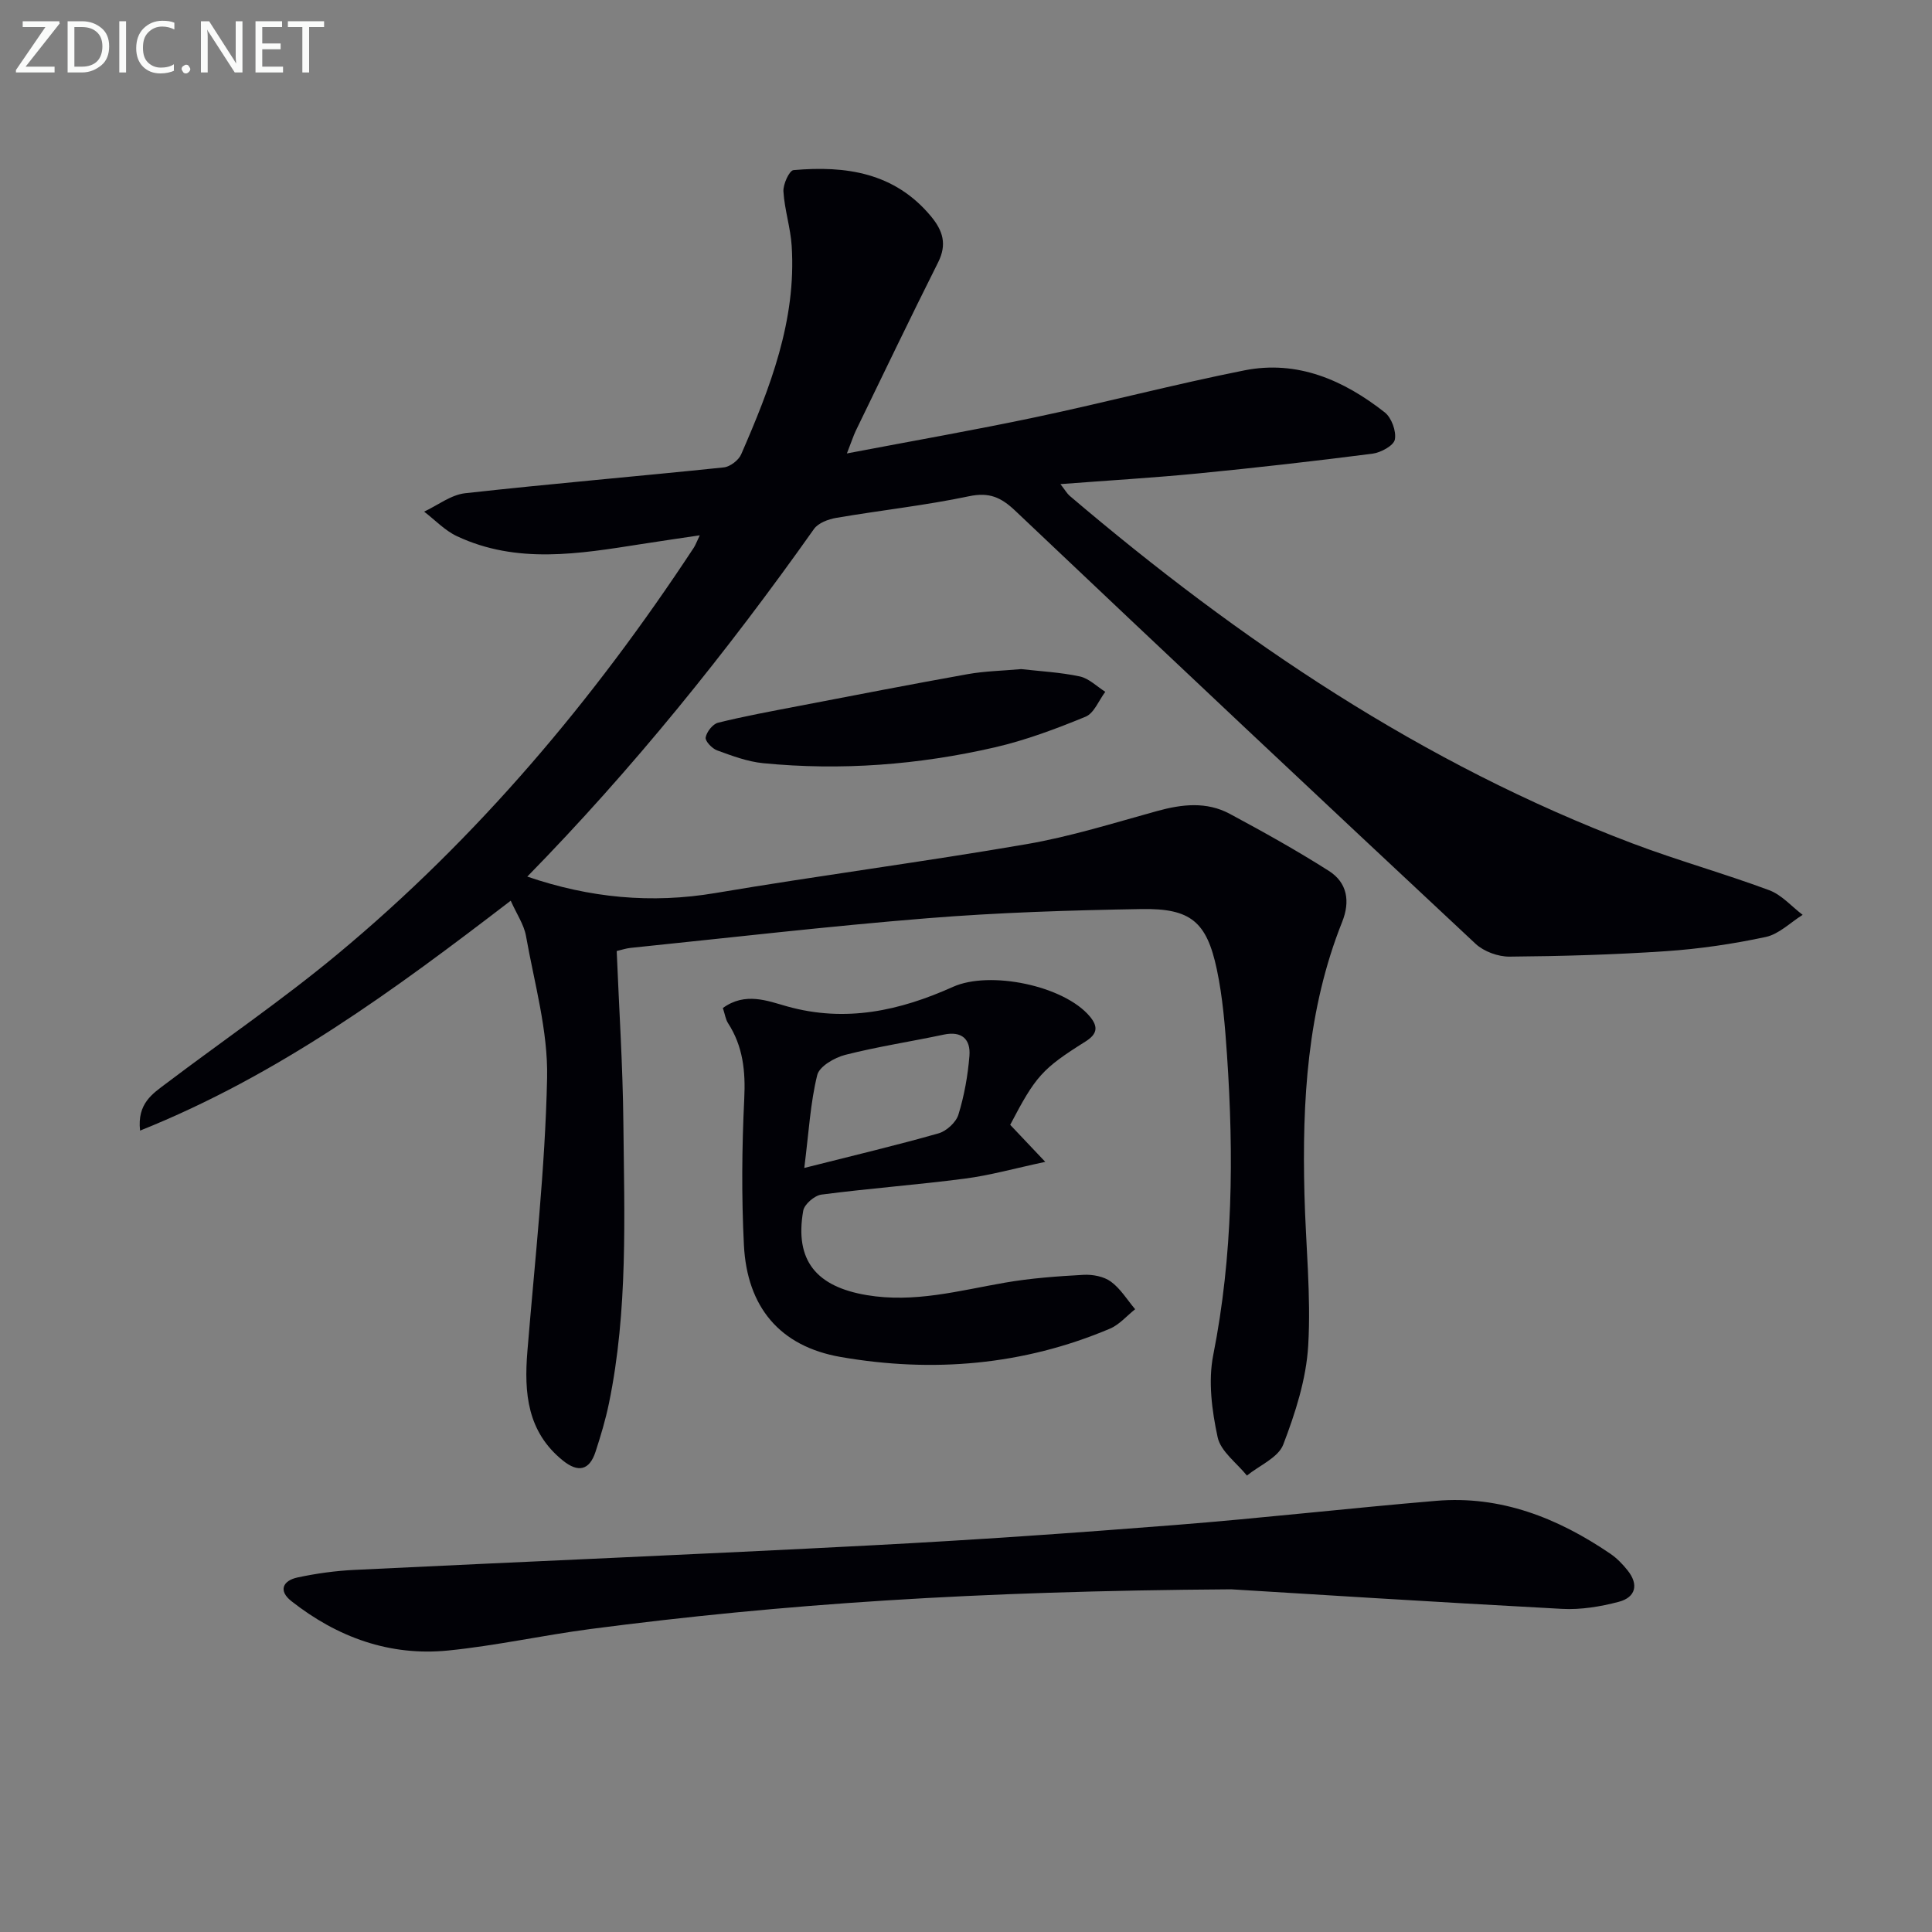
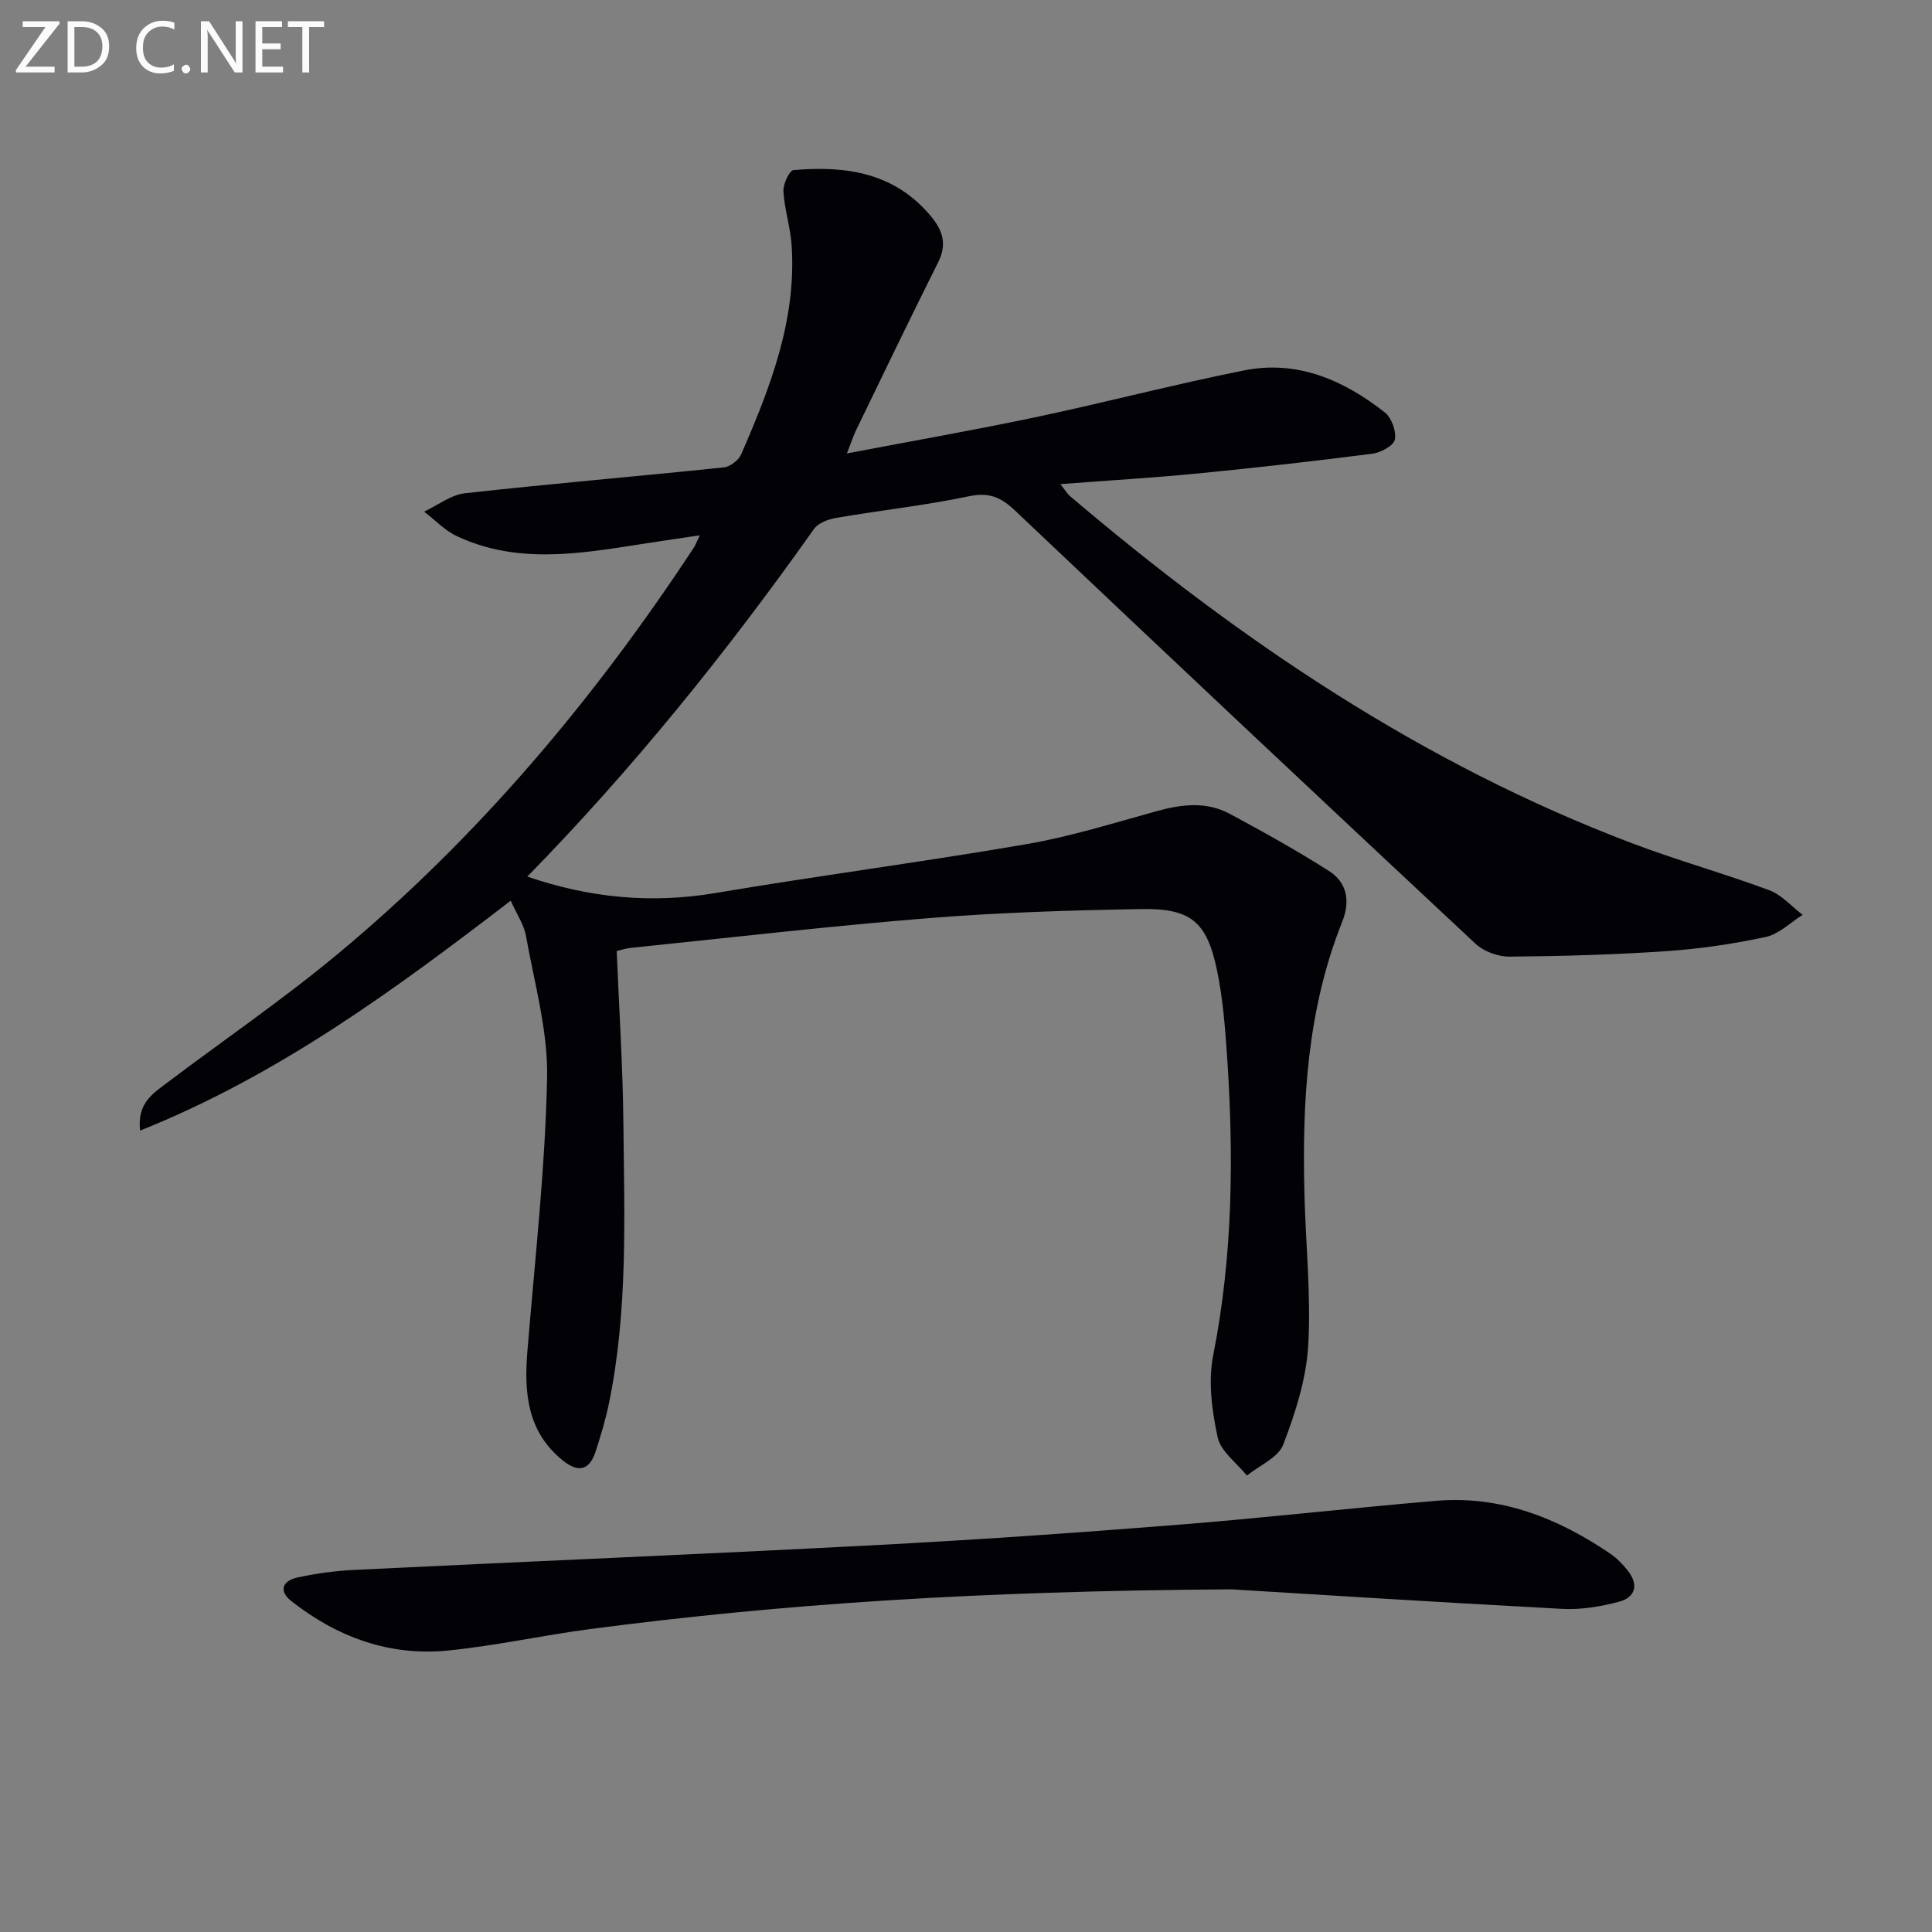
<svg xmlns="http://www.w3.org/2000/svg" enable-background="new 0 0 400 400" viewBox="0 0 400 400">
  <rect x="0" y="0" width="400" height="400" fill="#808080" stroke="none" />
  <path d="m175.34 93.88c13.74-2.62 26.46-4.84 39.1-7.51 14.44-3.05 28.73-6.81 43.2-9.69 10.99-2.18 20.57 2.03 29.06 8.7 1.41 1.11 2.42 3.9 2.09 5.62-.24 1.26-2.9 2.7-4.62 2.93-12.02 1.54-24.06 2.91-36.12 4.09-9.2.9-18.44 1.44-28.5 2.21 1 1.28 1.37 1.96 1.92 2.43 35.19 29.94 73.08 55.53 116.57 71.98 9.31 3.52 18.93 6.2 28.26 9.67 2.58.96 4.63 3.36 6.92 5.1-2.54 1.58-4.89 3.99-7.64 4.58-6.78 1.45-13.71 2.47-20.63 2.94-10.79.73-21.61 1.04-32.42 1.13-2.36.02-5.3-1.05-7.02-2.65-31.88-29.77-63.65-59.65-95.31-89.66-2.93-2.78-5.37-3.89-9.56-3.01-9.08 1.91-18.35 2.91-27.51 4.48-1.65.28-3.73 1.06-4.61 2.31-18.01 25.44-37.51 49.65-59.35 71.96 12.9 4.42 25.69 5.64 38.97 3.4 21.43-3.62 43-6.43 64.41-10.12 9.12-1.57 18.05-4.38 27-6.85 5.15-1.42 10.23-2.01 15.05.57 6.96 3.74 13.88 7.59 20.54 11.83 3.78 2.41 4.45 6.27 2.74 10.55-7.24 18.13-8.3 37.15-7.81 56.35.26 10.47 1.39 20.97.78 31.38-.41 6.94-2.66 13.94-5.17 20.49-1.04 2.7-4.93 4.31-7.52 6.41-2.11-2.62-5.42-4.99-6.06-7.93-1.19-5.51-1.99-11.59-.91-17.03 4.08-20.61 4.26-41.29 2.85-62.08-.41-5.95-.88-11.95-2.11-17.76-2.09-9.86-5.4-12.66-15.56-12.49-14.79.25-29.6.71-44.34 1.9-20.52 1.65-40.98 4.04-61.47 6.14-.96.1-1.9.42-2.88.65.49 11.94 1.26 23.7 1.38 35.46.2 19.45.98 38.97-2.99 58.21-.7 3.38-1.7 6.72-2.77 10-1.27 3.89-3.62 4.35-6.75 1.83-7.39-5.95-8.07-13.99-7.36-22.62 1.54-18.86 3.68-37.71 4.08-56.6.21-9.77-2.64-19.63-4.37-29.4-.42-2.36-1.92-4.52-3.16-7.3-24.07 18.47-48.04 36.11-76.74 47.6-.63-5.63 2.6-7.64 5.39-9.75 11.81-8.93 24.07-17.3 35.44-26.74 29.04-24.11 53.1-52.72 73.81-84.19.35-.53.56-1.15 1.24-2.57-4.48.67-8.3 1.22-12.12 1.82-12.84 2.01-25.72 4.2-38.16-1.64-2.51-1.18-4.54-3.36-6.79-5.08 2.82-1.32 5.55-3.48 8.48-3.81 17.83-1.98 35.72-3.49 53.56-5.35 1.31-.14 3.07-1.48 3.6-2.7 5.99-13.76 11.45-27.72 10.46-43.15-.24-3.78-1.48-7.5-1.71-11.28-.09-1.49 1.22-4.34 2.09-4.42 10.81-.95 20.93.49 28.47 9.58 2.47 2.98 3.33 5.79 1.48 9.49-5.81 11.59-11.42 23.28-17.08 34.94-.47 1-.82 2.1-1.82 4.65z" fill="#010106" />
  <path d="m254.91 329.05c-53.17.36-92.97 3.04-132.59 8.21-9.87 1.29-19.64 3.47-29.53 4.46-12.11 1.21-22.95-2.74-32.46-10.22-2.76-2.17-1.76-4.25 1.26-4.9 3.87-.83 7.84-1.38 11.79-1.57 35.71-1.74 71.44-3.22 107.15-5.09 20.92-1.09 41.83-2.55 62.72-4.2 18.05-1.42 36.06-3.49 54.1-5.01 13.37-1.13 25.16 3.55 36.02 10.93 1.36.92 2.56 2.16 3.59 3.45 2.38 2.95 1.69 5.61-1.82 6.53-3.79 1-7.86 1.67-11.74 1.46-27.21-1.46-54.43-3.19-68.49-4.05z" fill="#010106" />
-   <path d="m149.66 208.7c4.64-3.38 9.29-1.46 13.3-.34 12.15 3.4 23.37.89 34.34-4.04 7.64-3.43 23-.26 28.34 6.13 1.81 2.17 1.52 3.66-.91 5.19-9 5.65-10.31 7.18-15.58 17.24 1.92 2.03 3.93 4.15 7.26 7.67-6.36 1.36-11.46 2.8-16.65 3.47-9.88 1.29-19.82 2.02-29.7 3.31-1.42.19-3.53 2-3.76 3.33-1.83 10.38 2.79 15.74 13.15 17.48 9.88 1.66 19.11-.93 28.57-2.57 5.38-.94 10.86-1.33 16.32-1.63 1.88-.1 4.19.33 5.65 1.4 2 1.46 3.38 3.77 5.03 5.72-1.73 1.37-3.27 3.2-5.23 4.03-17.96 7.6-36.73 9.16-55.73 5.86-12.65-2.2-19.39-10.38-20.04-23.16-.51-10.08-.42-20.23.07-30.32.28-5.68-.25-10.84-3.36-15.64-.51-.8-.64-1.84-1.07-3.13zm16.86 33.11c10.23-2.59 19.07-4.68 27.79-7.16 1.65-.47 3.63-2.28 4.12-3.88 1.21-3.93 1.95-8.07 2.28-12.17.27-3.41-1.55-5.2-5.34-4.39-6.78 1.44-13.67 2.48-20.38 4.19-2.22.57-5.35 2.38-5.79 4.18-1.41 5.69-1.73 11.66-2.68 19.23z" fill="#010106" />
-   <path d="m211.42 138.53c3.94.45 8.11.66 12.14 1.52 1.9.41 3.53 2.08 5.28 3.18-1.34 1.77-2.32 4.43-4.09 5.16-6.11 2.51-12.39 4.87-18.82 6.35-15.76 3.62-31.79 4.85-47.93 3.27-3.24-.32-6.43-1.52-9.53-2.65-1.04-.38-2.51-1.92-2.37-2.68.21-1.17 1.47-2.78 2.57-3.05 5.44-1.35 10.97-2.36 16.48-3.42 11.72-2.25 23.43-4.53 35.17-6.63 3.57-.64 7.24-.7 11.1-1.05z" fill="#010106" />
  <g fill="#fafbfa">
    <path d="m12.4 4.8-7.1 9h6v1.2h-8v-.5l6.1-8.9h-4.7v-1.2h7.6v.4z" />
    <path d="m14 14v-9.6h3c1.6 0 2.9.5 4 1.4s1.6 2.2 1.6 3.8-.5 3-1.6 3.9-2.4 1.5-4 1.5h-3zm1.4-8.4v8.2h1.6c1.3 0 2.4-.4 3.1-1.1s1.1-1.8 1.1-3.1-.4-2.3-1.2-3-1.8-1-3.1-1z" />
-     <path d="m26.1 4.4v10.6h-1.4v-10.6z" />
    <path d="m36.1 14.6c-.8.4-1.8.6-2.9.6-1.5 0-2.7-.5-3.6-1.4s-1.4-2.2-1.4-3.8c0-1.7.5-3.1 1.5-4.1s2.3-1.6 3.9-1.6c1 0 1.8.1 2.5.4v1.4c-.8-.4-1.6-.6-2.5-.6-1.2 0-2.1.4-2.9 1.2s-1.1 1.8-1.1 3.2c0 1.3.3 2.3 1 3s1.6 1.1 2.7 1.1c1 0 2-.2 2.7-.7v1.3z" />
    <path d="m37.6 14.3c0-.2.1-.5.3-.6s.4-.3.6-.3c.3 0 .5.1.6.3s.3.4.3.6-.1.4-.3.6-.4.3-.6.3c-.3 0-.5-.1-.6-.3s-.3-.4-.3-.6z" />
    <path d="m50.2 15h-1.6l-5.3-8.2c-.2-.2-.3-.5-.4-.7 0 .2.1.7.1 1.5v7.4h-1.4v-10.6h1.7l5.2 8.1c.2.4.4.6.4.7 0-.3-.1-.8-.1-1.5v-7.3h1.4z" />
    <path d="m58.6 15h-5.7v-10.6h5.5v1.2h-4.1v3.4h3.8v1.2h-3.8v3.6h4.3z" />
    <path d="m67.1 5.6h-3.1v9.4h-1.4v-9.4h-3v-1.2h7.5z" />
  </g>
</svg>